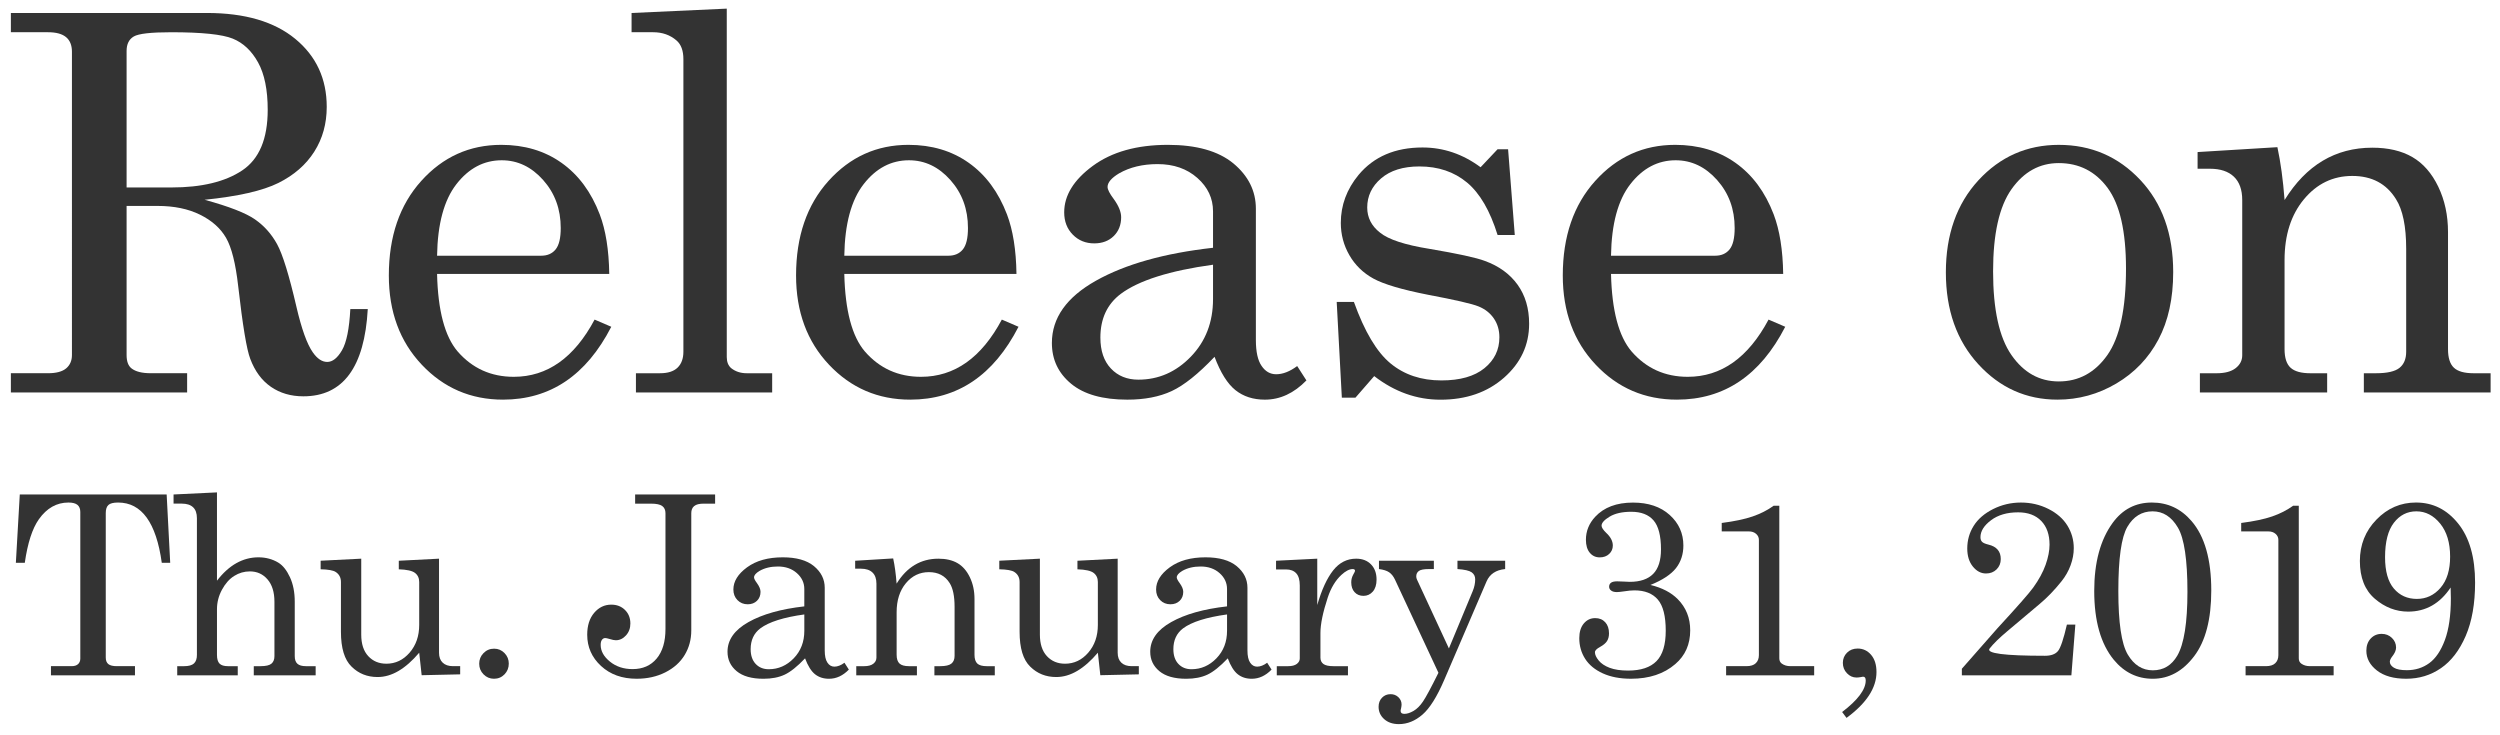
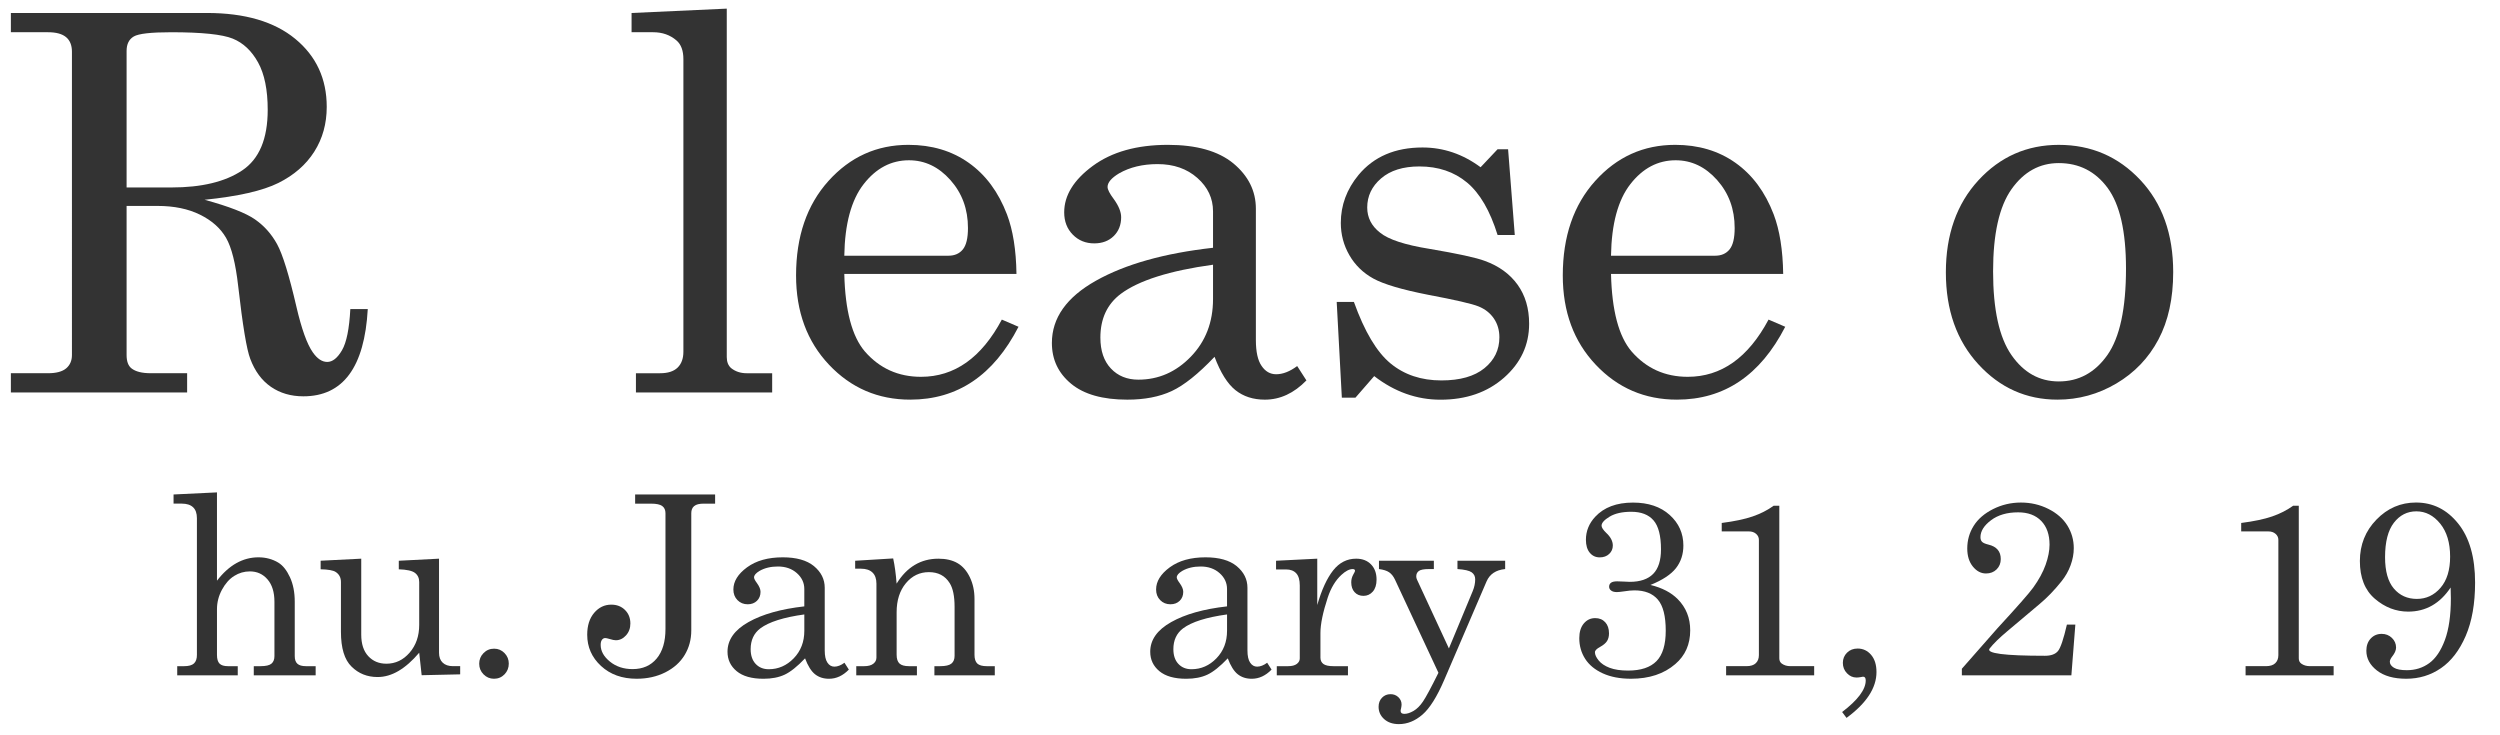
<svg xmlns="http://www.w3.org/2000/svg" version="1.1" x="0px" y="0px" width="204px" height="60px" viewBox="-0.887 -0.704 204 60" overflow="visible" enable-background="new -0.887 -0.704 204 60" xml:space="preserve">
  <defs>
</defs>
-   <path fill="#333333" d="M0.727,39.645h11.985l0.29,5.578h-0.688c-0.454-3.279-1.641-4.92-3.561-4.92c-0.387,0-0.652,0.066-0.795,0.2  c-0.144,0.133-0.215,0.353-0.215,0.658v11.795c0,0.24,0.07,0.416,0.209,0.529s0.369,0.17,0.688,0.17h1.487v0.748H3.271v-0.748h1.696  c0.226,0,0.399-0.057,0.519-0.17s0.18-0.263,0.18-0.449V41.071c0-0.253-0.077-0.444-0.229-0.574  c-0.153-0.129-0.399-0.194-0.739-0.194c-0.964,0-1.77,0.456-2.415,1.367c-0.533,0.752-0.915,1.937-1.148,3.553H0.407L0.727,39.645z" />
  <path fill="#333333" d="M13.276,39.645l3.542-0.17v7.205c0.492-0.639,1.021-1.116,1.586-1.433c0.565-0.315,1.165-0.474,1.796-0.474  c0.599,0,1.138,0.144,1.617,0.43c0.373,0.226,0.69,0.622,0.953,1.188c0.263,0.565,0.394,1.233,0.394,2.005v4.441  c0,0.286,0.073,0.494,0.22,0.623c0.146,0.13,0.375,0.195,0.688,0.195h0.798v0.748h-5.049v-0.748h0.559  c0.426,0,0.72-0.068,0.883-0.205c0.163-0.136,0.244-0.341,0.244-0.613v-4.441c0-0.778-0.188-1.385-0.563-1.82  c-0.376-0.437-0.857-0.654-1.442-0.654c-0.459,0-0.885,0.123-1.277,0.369c-0.393,0.246-0.726,0.621-0.998,1.123  c-0.273,0.502-0.409,1.033-0.409,1.592v3.732c0,0.332,0.07,0.568,0.209,0.708s0.369,0.21,0.688,0.21h0.798v0.748h-4.939v-0.748  h0.559c0.379,0,0.649-0.075,0.809-0.225c0.16-0.15,0.239-0.381,0.239-0.693V41.58c0-0.399-0.104-0.696-0.314-0.893  c-0.21-0.196-0.514-0.295-0.913-0.295h-0.679V39.645z" />
  <path fill="#333333" d="M28.59,44.884v6.196c0,0.759,0.19,1.344,0.572,1.757c0.382,0.412,0.875,0.618,1.479,0.618  c0.743,0,1.375-0.301,1.897-0.903c0.521-0.602,0.782-1.355,0.782-2.26v-3.503c0-0.319-0.115-0.566-0.344-0.743  c-0.229-0.176-0.67-0.274-1.322-0.294v-0.699l3.283-0.169v7.674c0,0.353,0.1,0.623,0.299,0.812c0.199,0.19,0.479,0.285,0.838,0.285  h0.589v0.668l-3.143,0.07l-0.2-1.836c-0.558,0.658-1.12,1.154-1.684,1.486c-0.564,0.333-1.136,0.499-1.713,0.499  c-0.844,0-1.551-0.282-2.123-0.849c-0.578-0.559-0.867-1.507-0.867-2.844v-4.062c0-0.359-0.143-0.632-0.429-0.818  c-0.2-0.133-0.608-0.206-1.228-0.219v-0.699L28.59,44.884z" />
  <path fill="#333333" d="M39.433,52.228c0.333,0,0.615,0.12,0.848,0.359c0.232,0.239,0.349,0.525,0.349,0.858  c0,0.346-0.117,0.639-0.349,0.878c-0.233,0.239-0.519,0.359-0.858,0.359c-0.333,0-0.617-0.12-0.853-0.359  c-0.236-0.239-0.354-0.528-0.354-0.868c0-0.339,0.118-0.629,0.354-0.868C38.805,52.348,39.093,52.228,39.433,52.228z" />
  <path fill="#333333" d="M50.94,39.645h6.526v0.748h-0.928c-0.366,0-0.627,0.066-0.783,0.2c-0.157,0.133-0.234,0.325-0.234,0.578  v9.57c0,0.738-0.18,1.405-0.539,2.001c-0.359,0.595-0.885,1.067-1.577,1.417c-0.692,0.349-1.474,0.523-2.345,0.523  c-1.184,0-2.152-0.348-2.904-1.043c-0.752-0.695-1.127-1.545-1.127-2.55c0-0.744,0.189-1.34,0.568-1.786  c0.379-0.445,0.845-0.668,1.397-0.668c0.452,0,0.825,0.145,1.118,0.434c0.292,0.29,0.439,0.657,0.439,1.103  c0,0.387-0.12,0.711-0.359,0.974c-0.239,0.263-0.516,0.394-0.828,0.394c-0.12,0-0.286-0.033-0.499-0.1  c-0.18-0.053-0.299-0.08-0.359-0.08c-0.113,0-0.203,0.047-0.27,0.14c-0.073,0.094-0.109,0.233-0.109,0.42  c0,0.499,0.251,0.952,0.753,1.361c0.502,0.409,1.119,0.614,1.851,0.614c0.832,0,1.487-0.288,1.966-0.863s0.718-1.379,0.718-2.41  v-9.45c0-0.259-0.088-0.454-0.264-0.584c-0.176-0.129-0.478-0.194-0.903-0.194H50.94V39.645z" />
  <path fill="#333333" d="M68.02,53.375l0.359,0.56c-0.486,0.499-1.025,0.748-1.617,0.748c-0.453,0-0.833-0.123-1.143-0.369  c-0.31-0.246-0.581-0.679-0.813-1.297c-0.632,0.665-1.188,1.109-1.667,1.332s-1.054,0.334-1.726,0.334  c-0.958,0-1.687-0.206-2.186-0.618c-0.499-0.413-0.749-0.941-0.749-1.587c0-0.972,0.57-1.778,1.711-2.42  c1.141-0.643,2.66-1.069,4.556-1.282v-1.417c0-0.506-0.203-0.938-0.609-1.298s-0.921-0.539-1.547-0.539  c-0.579,0-1.078,0.12-1.497,0.359c-0.299,0.18-0.449,0.356-0.449,0.529c0,0.1,0.08,0.256,0.239,0.469  c0.193,0.267,0.29,0.503,0.29,0.709c0,0.299-0.097,0.544-0.29,0.733s-0.445,0.284-0.758,0.284c-0.333,0-0.61-0.113-0.833-0.339  c-0.223-0.227-0.334-0.516-0.334-0.868c0-0.659,0.371-1.261,1.113-1.807c0.742-0.545,1.715-0.818,2.919-0.818  c1.111,0,1.959,0.239,2.544,0.719c0.585,0.485,0.878,1.074,0.878,1.767v5.108c0,0.453,0.073,0.785,0.219,0.998  c0.146,0.22,0.336,0.329,0.569,0.329C67.461,53.694,67.733,53.589,68.02,53.375z M64.747,49.434  c-1.69,0.233-2.888,0.612-3.593,1.138c-0.525,0.399-0.788,0.965-0.788,1.696c0,0.513,0.136,0.913,0.409,1.203  c0.272,0.289,0.628,0.434,1.067,0.434c0.785,0,1.465-0.298,2.041-0.893c0.575-0.596,0.863-1.343,0.863-2.241V49.434z" />
  <path fill="#333333" d="M68.893,45.053l3.104-0.189c0.126,0.586,0.22,1.271,0.279,2.056c0.419-0.679,0.913-1.188,1.482-1.526  c0.569-0.34,1.212-0.509,1.931-0.509c0.619,0,1.138,0.121,1.557,0.363C77.665,45.49,78,45.875,78.253,46.4s0.379,1.114,0.379,1.766  v4.551c0,0.339,0.076,0.58,0.229,0.724c0.153,0.143,0.409,0.215,0.769,0.215h0.658v0.748H75.36v-0.748h0.469  c0.439,0,0.745-0.07,0.918-0.21s0.26-0.35,0.26-0.629v-4.001c0-0.872-0.133-1.518-0.399-1.937c-0.373-0.599-0.938-0.897-1.696-0.897  c-0.752,0-1.379,0.303-1.881,0.907c-0.502,0.605-0.753,1.395-0.753,2.365v3.463c0,0.339,0.078,0.58,0.235,0.724  c0.156,0.143,0.414,0.215,0.773,0.215h0.648v0.748h-4.95v-0.748h0.649c0.326,0,0.574-0.066,0.743-0.2  c0.17-0.133,0.254-0.299,0.254-0.499v-6.037c0-0.399-0.108-0.702-0.324-0.908s-0.527-0.31-0.933-0.31h-0.479V45.053z" />
-   <path fill="#333333" d="M83.968,44.884v6.196c0,0.759,0.19,1.344,0.572,1.757c0.382,0.412,0.875,0.618,1.479,0.618  c0.743,0,1.375-0.301,1.897-0.903c0.521-0.602,0.782-1.355,0.782-2.26v-3.503c0-0.319-0.115-0.566-0.344-0.743  c-0.229-0.176-0.67-0.274-1.322-0.294v-0.699l3.283-0.169v7.674c0,0.353,0.1,0.623,0.299,0.812c0.199,0.19,0.479,0.285,0.838,0.285  h0.589v0.668l-3.143,0.07l-0.2-1.836c-0.558,0.658-1.12,1.154-1.684,1.486c-0.564,0.333-1.136,0.499-1.713,0.499  c-0.844,0-1.551-0.282-2.123-0.849c-0.578-0.559-0.867-1.507-0.867-2.844v-4.062c0-0.359-0.143-0.632-0.429-0.818  c-0.2-0.133-0.608-0.206-1.228-0.219v-0.699L83.968,44.884z" />
  <path fill="#333333" d="M102.514,53.375l0.359,0.56c-0.486,0.499-1.025,0.748-1.617,0.748c-0.453,0-0.833-0.123-1.143-0.369  c-0.31-0.246-0.581-0.679-0.813-1.297c-0.632,0.665-1.188,1.109-1.667,1.332s-1.054,0.334-1.726,0.334  c-0.958,0-1.687-0.206-2.186-0.618c-0.499-0.413-0.749-0.941-0.749-1.587c0-0.972,0.57-1.778,1.711-2.42  c1.141-0.643,2.66-1.069,4.556-1.282v-1.417c0-0.506-0.203-0.938-0.609-1.298s-0.921-0.539-1.547-0.539  c-0.579,0-1.078,0.12-1.497,0.359c-0.299,0.18-0.449,0.356-0.449,0.529c0,0.1,0.08,0.256,0.239,0.469  c0.193,0.267,0.29,0.503,0.29,0.709c0,0.299-0.097,0.544-0.29,0.733s-0.445,0.284-0.758,0.284c-0.333,0-0.61-0.113-0.833-0.339  c-0.223-0.227-0.334-0.516-0.334-0.868c0-0.659,0.371-1.261,1.113-1.807c0.742-0.545,1.715-0.818,2.919-0.818  c1.111,0,1.959,0.239,2.544,0.719c0.585,0.485,0.878,1.074,0.878,1.767v5.108c0,0.453,0.073,0.785,0.219,0.998  c0.146,0.22,0.336,0.329,0.569,0.329C101.956,53.694,102.228,53.589,102.514,53.375z M99.241,49.434  c-1.69,0.233-2.888,0.612-3.593,1.138c-0.525,0.399-0.788,0.965-0.788,1.696c0,0.513,0.136,0.913,0.409,1.203  c0.272,0.289,0.628,0.434,1.067,0.434c0.785,0,1.465-0.298,2.041-0.893c0.575-0.596,0.863-1.343,0.863-2.241V49.434z" />
  <path fill="#333333" d="M103.238,45.053l3.363-0.169v3.781c0.359-1.243,0.792-2.186,1.297-2.824  c0.505-0.638,1.131-0.957,1.876-0.957c0.505,0,0.91,0.154,1.212,0.464c0.303,0.309,0.454,0.724,0.454,1.242  c0,0.419-0.102,0.745-0.304,0.978c-0.203,0.233-0.458,0.35-0.764,0.35c-0.299,0-0.541-0.1-0.723-0.3  c-0.183-0.199-0.274-0.469-0.274-0.808c0-0.22,0.053-0.426,0.16-0.619c0.1-0.173,0.149-0.275,0.149-0.31  c0-0.1-0.063-0.149-0.189-0.149c-0.273,0-0.583,0.16-0.928,0.479c-0.479,0.445-0.848,1.058-1.107,1.836  c-0.399,1.211-0.599,2.179-0.599,2.903v2.006c0,0.227,0.08,0.399,0.24,0.52c0.16,0.119,0.432,0.18,0.818,0.18h1.188v0.748h-5.808  v-0.748h0.928c0.312,0,0.549-0.062,0.708-0.185s0.24-0.271,0.24-0.444v-5.958c0-0.452-0.097-0.783-0.29-0.992  c-0.193-0.21-0.469-0.314-0.828-0.314h-0.818V45.053z" />
  <path fill="#333333" d="M111.636,45.053h4.48v0.679h-0.419c-0.393,0-0.66,0.052-0.803,0.154c-0.143,0.104-0.215,0.252-0.215,0.444  c0,0.087,0.02,0.173,0.06,0.26l2.605,5.618l1.936-4.66c0.14-0.333,0.209-0.659,0.209-0.979c0-0.246-0.097-0.437-0.29-0.573  s-0.579-0.225-1.157-0.265v-0.679h3.892v0.679c-0.752,0.073-1.257,0.409-1.517,1.008l-3.459,8.049  c-0.588,1.366-1.178,2.306-1.77,2.818c-0.599,0.52-1.241,0.778-1.926,0.778c-0.499,0-0.899-0.137-1.202-0.409  s-0.454-0.608-0.454-1.008c0-0.299,0.093-0.546,0.279-0.738c0.186-0.193,0.419-0.289,0.699-0.289c0.252,0,0.465,0.083,0.639,0.249  c0.173,0.166,0.259,0.366,0.259,0.599c0,0.073-0.013,0.173-0.04,0.3c-0.026,0.1-0.04,0.173-0.04,0.22  c0,0.159,0.104,0.239,0.31,0.239c0.22,0,0.467-0.08,0.744-0.239c0.276-0.16,0.534-0.416,0.773-0.769  c0.24-0.353,0.66-1.134,1.26-2.344l-3.548-7.605c-0.126-0.267-0.284-0.464-0.473-0.594c-0.189-0.13-0.466-0.218-0.831-0.265V45.053z  " />
  <path fill="#333333" d="M133.791,47.028c0.951,0.233,1.693,0.619,2.225,1.158c0.679,0.686,1.018,1.533,1.018,2.545  c0,1.144-0.406,2.062-1.218,2.754c-0.925,0.798-2.129,1.197-3.612,1.197c-0.892,0-1.658-0.146-2.3-0.438  c-0.642-0.293-1.123-0.689-1.442-1.188c-0.319-0.498-0.479-1.061-0.479-1.686c0-0.506,0.123-0.905,0.369-1.198  c0.246-0.292,0.556-0.438,0.928-0.438c0.339,0,0.612,0.111,0.818,0.334s0.31,0.527,0.31,0.913c0,0.246-0.054,0.454-0.16,0.624  c-0.107,0.169-0.293,0.327-0.559,0.474c-0.286,0.153-0.429,0.3-0.429,0.439c0,0.199,0.102,0.424,0.305,0.673  c0.203,0.25,0.502,0.449,0.898,0.6c0.396,0.149,0.896,0.224,1.502,0.224c1.044,0,1.817-0.257,2.32-0.772s0.753-1.343,0.753-2.48  c0-1.19-0.214-2.037-0.644-2.539c-0.429-0.503-1.066-0.754-1.911-0.754c-0.226,0-0.509,0.026-0.848,0.08  c-0.273,0.04-0.469,0.06-0.588,0.06c-0.2,0-0.354-0.041-0.464-0.125c-0.11-0.083-0.165-0.188-0.165-0.313  c0-0.141,0.051-0.248,0.155-0.325c0.103-0.076,0.271-0.114,0.504-0.114l0.549,0.02l0.479,0.021c0.845,0,1.48-0.216,1.906-0.647  s0.639-1.1,0.639-2.003c0-1.108-0.203-1.897-0.608-2.365c-0.406-0.469-1.012-0.702-1.816-0.702c-0.738,0-1.327,0.132-1.766,0.397  c-0.439,0.266-0.659,0.511-0.659,0.736c0,0.146,0.126,0.342,0.379,0.588c0.359,0.331,0.539,0.677,0.539,1.035  c0,0.271-0.1,0.501-0.299,0.687s-0.456,0.278-0.769,0.278c-0.333,0-0.604-0.126-0.813-0.379s-0.314-0.605-0.314-1.058  c0-0.705,0.253-1.331,0.758-1.876c0.719-0.772,1.747-1.158,3.083-1.158c1.251,0,2.249,0.336,2.994,1.008s1.118,1.504,1.118,2.495  c0,0.712-0.201,1.327-0.604,1.846C135.469,46.171,134.775,46.63,133.791,47.028z" />
  <path fill="#333333" d="M144.305,40.562v12.454c0,0.186,0.066,0.329,0.2,0.429c0.193,0.14,0.429,0.21,0.708,0.21h1.936v0.748h-7.185  v-0.748h1.657c0.346,0,0.602-0.082,0.768-0.245c0.167-0.163,0.25-0.381,0.25-0.653v-9.41c0-0.193-0.077-0.356-0.229-0.489  s-0.349-0.199-0.589-0.199h-2.215V41.97c1.04-0.133,1.883-0.312,2.529-0.534c0.646-0.223,1.216-0.514,1.709-0.873H144.305z" />
  <path fill="#333333" d="M149.789,57.876l-0.359-0.479c1.284-0.979,1.926-1.837,1.926-2.575c0-0.106-0.019-0.185-0.055-0.234  c-0.037-0.05-0.092-0.075-0.165-0.075l-0.219,0.04c-0.126,0.021-0.229,0.03-0.31,0.03c-0.299,0-0.561-0.116-0.783-0.35  c-0.223-0.232-0.334-0.516-0.334-0.848c0-0.326,0.113-0.603,0.339-0.828c0.226-0.227,0.516-0.34,0.868-0.34  c0.439,0,0.805,0.172,1.098,0.514c0.293,0.343,0.439,0.811,0.439,1.402C152.234,55.432,151.418,56.679,149.789,57.876z" />
  <path fill="#333333" d="M161.465,52.218c-0.306,0.393,1.2,0.589,4.517,0.589c0.497,0,0.852-0.13,1.064-0.389  c0.212-0.26,0.455-0.979,0.726-2.156h0.689l-0.324,4.142h-8.937v-0.539l2.904-3.303c1.617-1.757,2.588-2.86,2.914-3.313  c0.465-0.645,0.805-1.269,1.018-1.871c0.213-0.602,0.319-1.148,0.319-1.642c0-0.818-0.226-1.462-0.678-1.931  c-0.453-0.469-1.082-0.703-1.886-0.703c-0.905,0-1.643,0.216-2.215,0.648s-0.858,0.892-0.858,1.377c0,0.166,0.043,0.293,0.13,0.379  c0.08,0.087,0.253,0.163,0.519,0.229c0.672,0.16,1.008,0.553,1.008,1.178c0,0.34-0.113,0.62-0.339,0.844  c-0.226,0.223-0.516,0.334-0.868,0.334c-0.406,0-0.762-0.188-1.068-0.563s-0.459-0.867-0.459-1.473c0-0.678,0.175-1.295,0.524-1.851  s0.876-1.012,1.582-1.367s1.464-0.534,2.275-0.534c0.805,0,1.552,0.173,2.24,0.52c0.688,0.346,1.206,0.8,1.552,1.361  c0.346,0.562,0.519,1.177,0.519,1.842c0,0.459-0.086,0.925-0.259,1.396c-0.173,0.473-0.425,0.915-0.757,1.327  c-0.571,0.712-1.159,1.321-1.764,1.826l-2.631,2.216C162.256,51.35,161.771,51.825,161.465,52.218z" />
-   <path fill="#333333" d="M174.704,40.303c1.297,0,2.378,0.506,3.243,1.517c1.071,1.244,1.606,3.131,1.606,5.658  c0,2.349-0.465,4.137-1.397,5.364c-0.931,1.228-2.056,1.841-3.373,1.841c-1.271,0-2.332-0.516-3.184-1.547  c-1.064-1.297-1.597-3.17-1.597-5.618c0-2.328,0.502-4.181,1.507-5.559C172.315,40.855,173.38,40.303,174.704,40.303z   M174.764,41.021c-0.878,0-1.563,0.421-2.056,1.263c-0.493,0.841-0.739,2.586-0.739,5.233c0,2.588,0.254,4.314,0.764,5.18  c0.509,0.864,1.192,1.297,2.051,1.297c0.865,0,1.53-0.399,1.996-1.197c0.552-0.951,0.828-2.688,0.828-5.209  c0-2.608-0.259-4.354-0.778-5.239S175.622,41.021,174.764,41.021z" />
  <path fill="#333333" d="M186.694,40.562v12.454c0,0.186,0.066,0.329,0.2,0.429c0.193,0.14,0.429,0.21,0.708,0.21h1.936v0.748h-7.185  v-0.748h1.657c0.346,0,0.602-0.082,0.768-0.245c0.167-0.163,0.25-0.381,0.25-0.653v-9.41c0-0.193-0.077-0.356-0.229-0.489  s-0.349-0.199-0.589-0.199h-2.215V41.97c1.04-0.133,1.883-0.312,2.529-0.534c0.646-0.223,1.216-0.514,1.709-0.873H186.694z" />
  <path fill="#333333" d="M199.084,47.238c-0.434,0.652-0.939,1.143-1.518,1.472c-0.578,0.33-1.227,0.494-1.945,0.494  c-0.998,0-1.904-0.35-2.719-1.048c-0.816-0.698-1.223-1.727-1.223-3.083c0-1.324,0.449-2.45,1.352-3.378  c0.9-0.929,1.977-1.393,3.229-1.393c1.377,0,2.523,0.572,3.441,1.717c0.92,1.145,1.379,2.751,1.379,4.819  c0,1.717-0.256,3.165-0.764,4.347c-0.51,1.181-1.184,2.059-2.021,2.634c-0.838,0.576-1.783,0.863-2.834,0.863  c-1.018,0-1.814-0.225-2.391-0.674c-0.574-0.448-0.863-0.986-0.863-1.611c0-0.412,0.119-0.745,0.357-0.998  c0.236-0.253,0.535-0.379,0.896-0.379c0.326,0,0.604,0.109,0.832,0.329c0.227,0.22,0.34,0.482,0.34,0.788  c0,0.22-0.105,0.463-0.316,0.729c-0.129,0.167-0.193,0.31-0.193,0.43c0,0.187,0.111,0.348,0.33,0.483  c0.219,0.137,0.572,0.205,1.059,0.205c0.691,0,1.299-0.191,1.826-0.574c0.525-0.382,0.951-1.011,1.277-1.886  c0.324-0.875,0.488-2.008,0.488-3.397L199.084,47.238z M196.289,41.021c-0.744,0-1.357,0.311-1.836,0.933s-0.719,1.559-0.719,2.81  c0,1.145,0.24,1.997,0.719,2.56s1.104,0.843,1.877,0.843c0.764,0,1.408-0.302,1.93-0.907c0.523-0.605,0.783-1.454,0.783-2.545  c0-1.131-0.271-2.029-0.812-2.694C197.688,41.354,197.041,41.021,196.289,41.021z" />
  <path fill="#333333" d="M0,0.355h15.996c3.099,0,5.503,0.705,7.213,2.115c1.71,1.409,2.565,3.259,2.565,5.548  c0,1.368-0.338,2.586-1.016,3.654c-0.677,1.067-1.654,1.919-2.931,2.554c-1.277,0.636-3.284,1.093-6.02,1.372  c1.991,0.544,3.363,1.078,4.114,1.602c0.752,0.523,1.354,1.2,1.807,2.03c0.453,0.831,0.975,2.523,1.568,5.078  c0.423,1.828,0.872,3.077,1.347,3.747c0.363,0.517,0.753,0.775,1.172,0.775c0.433,0,0.834-0.317,1.204-0.953  c0.37-0.635,0.597-1.755,0.68-3.36h1.424c-0.265,4.746-2.017,7.119-5.255,7.119c-1.019,0-1.902-0.259-2.648-0.775  c-0.747-0.516-1.309-1.277-1.686-2.282c-0.293-0.753-0.621-2.729-0.984-5.925c-0.209-1.856-0.542-3.176-0.995-3.957  c-0.454-0.782-1.162-1.41-2.125-1.885c-0.963-0.475-2.114-0.712-3.455-0.712H9.443v12.165c0,0.517,0.132,0.879,0.397,1.089  c0.335,0.265,0.858,0.397,1.57,0.397h2.973v1.57H0v-1.57h3.036c0.67,0,1.162-0.133,1.476-0.397c0.314-0.266,0.471-0.629,0.471-1.089  V3.518c0-0.53-0.161-0.929-0.481-1.193C4.18,2.059,3.692,1.926,3.036,1.926H0V0.355z M9.443,14.593h3.664  c2.457,0,4.379-0.463,5.768-1.39c1.389-0.927,2.083-2.574,2.083-4.943c0-1.631-0.262-2.92-0.785-3.867s-1.211-1.596-2.062-1.943  c-0.852-0.349-2.526-0.523-5.025-0.523c-1.647,0-2.667,0.115-3.057,0.346C9.638,2.501,9.443,2.895,9.443,3.452V14.593z" />
-   <path fill="#333333" d="M48.828,21.649H34.778c0.07,2.987,0.628,5.095,1.675,6.323c1.201,1.382,2.729,2.072,4.585,2.072  c2.736,0,4.934-1.556,6.595-4.669l1.361,0.586c-2.038,3.965-4.983,5.946-8.836,5.946c-2.625,0-4.833-0.949-6.626-2.848  c-1.794-1.897-2.69-4.326-2.69-7.286c0-3.183,0.882-5.754,2.648-7.715c1.766-1.961,3.939-2.942,6.522-2.942  c1.898,0,3.539,0.489,4.92,1.466c1.382,0.978,2.421,2.38,3.12,4.209C48.541,18.076,48.799,19.695,48.828,21.649z M34.778,20.162h8.5  c0.502,0,0.893-0.17,1.173-0.513c0.279-0.342,0.418-0.925,0.418-1.748c0-1.535-0.478-2.841-1.434-3.915  c-0.956-1.075-2.083-1.612-3.381-1.612c-1.452,0-2.684,0.648-3.696,1.947C35.347,15.619,34.82,17.566,34.778,20.162z" />
  <path fill="#333333" d="M58.417,0v28.433c0,0.392,0.118,0.691,0.355,0.9c0.349,0.279,0.775,0.419,1.277,0.419h2.073v1.57H51.005  v-1.57h1.968c0.642,0,1.12-0.153,1.434-0.461c0.314-0.307,0.471-0.739,0.471-1.298V4.124c0-0.697-0.188-1.207-0.565-1.528  c-0.517-0.446-1.151-0.67-1.905-0.67h-1.759v-1.57L58.417,0z" />
  <path fill="#333333" d="M82.057,21.649H68.008c0.07,2.987,0.628,5.095,1.675,6.323c1.201,1.382,2.729,2.072,4.585,2.072  c2.736,0,4.934-1.556,6.595-4.669l1.361,0.586c-2.038,3.965-4.983,5.946-8.836,5.946c-2.625,0-4.833-0.949-6.626-2.848  c-1.794-1.897-2.69-4.326-2.69-7.286c0-3.183,0.882-5.754,2.648-7.715c1.766-1.961,3.939-2.942,6.522-2.942  c1.898,0,3.539,0.489,4.92,1.466c1.382,0.978,2.421,2.38,3.12,4.209C81.771,18.076,82.029,19.695,82.057,21.649z M68.008,20.162h8.5  c0.502,0,0.893-0.17,1.173-0.513c0.279-0.342,0.418-0.925,0.418-1.748c0-1.535-0.478-2.841-1.434-3.915  c-0.956-1.075-2.083-1.612-3.381-1.612c-1.452,0-2.684,0.648-3.696,1.947C68.576,15.619,68.05,17.566,68.008,20.162z" />
  <path fill="#333333" d="M104.963,29.166l0.754,1.172c-1.019,1.047-2.15,1.57-3.392,1.57c-0.949,0-1.748-0.258-2.397-0.774  c-0.649-0.517-1.218-1.424-1.707-2.722c-1.326,1.396-2.492,2.327-3.497,2.795s-2.212,0.701-3.622,0.701  c-2.01,0-3.539-0.433-4.585-1.298s-1.57-1.975-1.57-3.329c0-2.038,1.197-3.73,3.591-5.077c2.394-1.347,5.58-2.244,9.558-2.69V16.54  c0-1.061-0.426-1.968-1.277-2.722c-0.852-0.754-1.934-1.131-3.246-1.131c-1.214,0-2.261,0.252-3.141,0.754  c-0.628,0.377-0.942,0.747-0.942,1.11c0,0.209,0.167,0.537,0.502,0.983c0.405,0.559,0.607,1.055,0.607,1.486  c0,0.629-0.203,1.142-0.607,1.539c-0.405,0.398-0.936,0.597-1.591,0.597c-0.698,0-1.281-0.237-1.748-0.712  c-0.468-0.474-0.702-1.081-0.702-1.821c0-1.382,0.778-2.645,2.334-3.79c1.556-1.144,3.598-1.717,6.125-1.717  c2.331,0,4.11,0.503,5.339,1.508c1.228,1.02,1.843,2.255,1.843,3.706v10.72c0,0.949,0.153,1.647,0.46,2.094  c0.307,0.461,0.705,0.691,1.193,0.691C103.791,29.836,104.363,29.612,104.963,29.166z M98.096,20.896  c-3.546,0.488-6.058,1.284-7.538,2.387c-1.103,0.838-1.654,2.024-1.654,3.56c0,1.075,0.286,1.916,0.858,2.522  c0.572,0.607,1.319,0.911,2.24,0.911c1.647,0,3.074-0.625,4.282-1.874s1.812-2.816,1.812-4.7V20.896z" />
  <path fill="#333333" d="M109.591,23.932c0.866,2.415,1.86,4.086,2.984,5.015c1.124,0.928,2.509,1.392,4.156,1.392  c1.521,0,2.69-0.331,3.507-0.994s1.225-1.504,1.225-2.523c0-0.586-0.15-1.099-0.451-1.538c-0.301-0.44-0.717-0.768-1.249-0.984  c-0.531-0.217-1.909-0.534-4.133-0.953c-2.125-0.418-3.607-0.858-4.446-1.318c-0.838-0.461-1.492-1.096-1.959-1.905  s-0.702-1.689-0.702-2.639c0-1.438,0.482-2.743,1.447-3.915c1.244-1.493,2.984-2.24,5.221-2.24c1.705,0,3.285,0.537,4.738,1.612  l1.384-1.466h0.86l0.545,6.993h-1.403c-0.616-1.982-1.447-3.409-2.497-4.282c-1.049-0.872-2.342-1.309-3.881-1.309  c-1.329,0-2.371,0.325-3.126,0.974c-0.755,0.649-1.133,1.441-1.133,2.377c0,0.824,0.35,1.508,1.049,2.052  c0.685,0.559,2.028,0.999,4.027,1.321c2.321,0.393,3.831,0.722,4.531,0.988c1.146,0.418,2.033,1.063,2.662,1.936  s0.943,1.936,0.943,3.19c0,1.73-0.682,3.195-2.044,4.395c-1.363,1.2-3.092,1.8-5.189,1.8c-1.943,0-3.746-0.642-5.409-1.926  l-1.53,1.759h-1.111l-0.419-7.81H109.591z" />
  <path fill="#333333" d="M144.621,21.649h-14.049c0.07,2.987,0.628,5.095,1.675,6.323c1.201,1.382,2.729,2.072,4.585,2.072  c2.736,0,4.934-1.556,6.595-4.669l1.361,0.586c-2.038,3.965-4.983,5.946-8.836,5.946c-2.625,0-4.833-0.949-6.626-2.848  c-1.794-1.897-2.69-4.326-2.69-7.286c0-3.183,0.882-5.754,2.648-7.715c1.766-1.961,3.939-2.942,6.522-2.942  c1.898,0,3.539,0.489,4.92,1.466c1.382,0.978,2.421,2.38,3.12,4.209C144.334,18.076,144.592,19.695,144.621,21.649z M130.571,20.162  h8.5c0.502,0,0.893-0.17,1.173-0.513c0.279-0.342,0.418-0.925,0.418-1.748c0-1.535-0.478-2.841-1.434-3.915  c-0.956-1.075-2.083-1.612-3.381-1.612c-1.452,0-2.684,0.648-3.696,1.947C131.14,15.619,130.613,17.566,130.571,20.162z" />
  <path fill="#333333" d="M167.109,11.117c2.638,0,4.854,0.953,6.647,2.858s2.69,4.414,2.69,7.527c0,2.149-0.401,3.981-1.204,5.496  c-0.803,1.515-1.947,2.711-3.434,3.591c-1.487,0.879-3.088,1.318-4.805,1.318c-2.541,0-4.694-0.963-6.459-2.889  c-1.766-1.927-2.648-4.425-2.648-7.496c0-3.085,0.886-5.59,2.659-7.517C162.328,12.081,164.513,11.117,167.109,11.117z   M167.109,12.604c-1.563,0-2.848,0.708-3.853,2.125s-1.507,3.653-1.507,6.71c0,3.113,0.499,5.389,1.497,6.826  c0.998,1.438,2.285,2.156,3.863,2.156c1.633,0,2.956-0.719,3.968-2.156c1.012-1.438,1.518-3.79,1.518-7.057  c0-3.028-0.5-5.22-1.497-6.574C170.099,13.281,168.77,12.604,167.109,12.604z" />
-   <path fill="#333333" d="M178.437,11.704l6.512-0.398c0.265,1.229,0.46,2.667,0.586,4.313c0.879-1.424,1.916-2.491,3.109-3.203  s2.543-1.068,4.051-1.068c1.297,0,2.387,0.255,3.266,0.765s1.584,1.315,2.115,2.418c0.529,1.103,0.795,2.338,0.795,3.706v9.548  c0,0.712,0.16,1.218,0.482,1.518c0.32,0.301,0.857,0.45,1.611,0.45h1.383v1.57h-10.344v-1.57h0.984c0.922,0,1.562-0.146,1.926-0.439  s0.545-0.733,0.545-1.319v-8.396c0-1.829-0.279-3.183-0.838-4.062c-0.781-1.256-1.969-1.884-3.559-1.884  c-1.578,0-2.893,0.635-3.947,1.905c-1.054,1.27-1.581,2.924-1.581,4.962v7.266c0,0.712,0.164,1.218,0.492,1.518  c0.328,0.301,0.869,0.45,1.623,0.45h1.361v1.57h-10.385v-1.57h1.361c0.684,0,1.204-0.14,1.56-0.419s0.534-0.628,0.534-1.047V15.619  c0-0.838-0.227-1.473-0.68-1.905c-0.454-0.433-1.106-0.649-1.958-0.649h-1.005V11.704z" />
</svg>